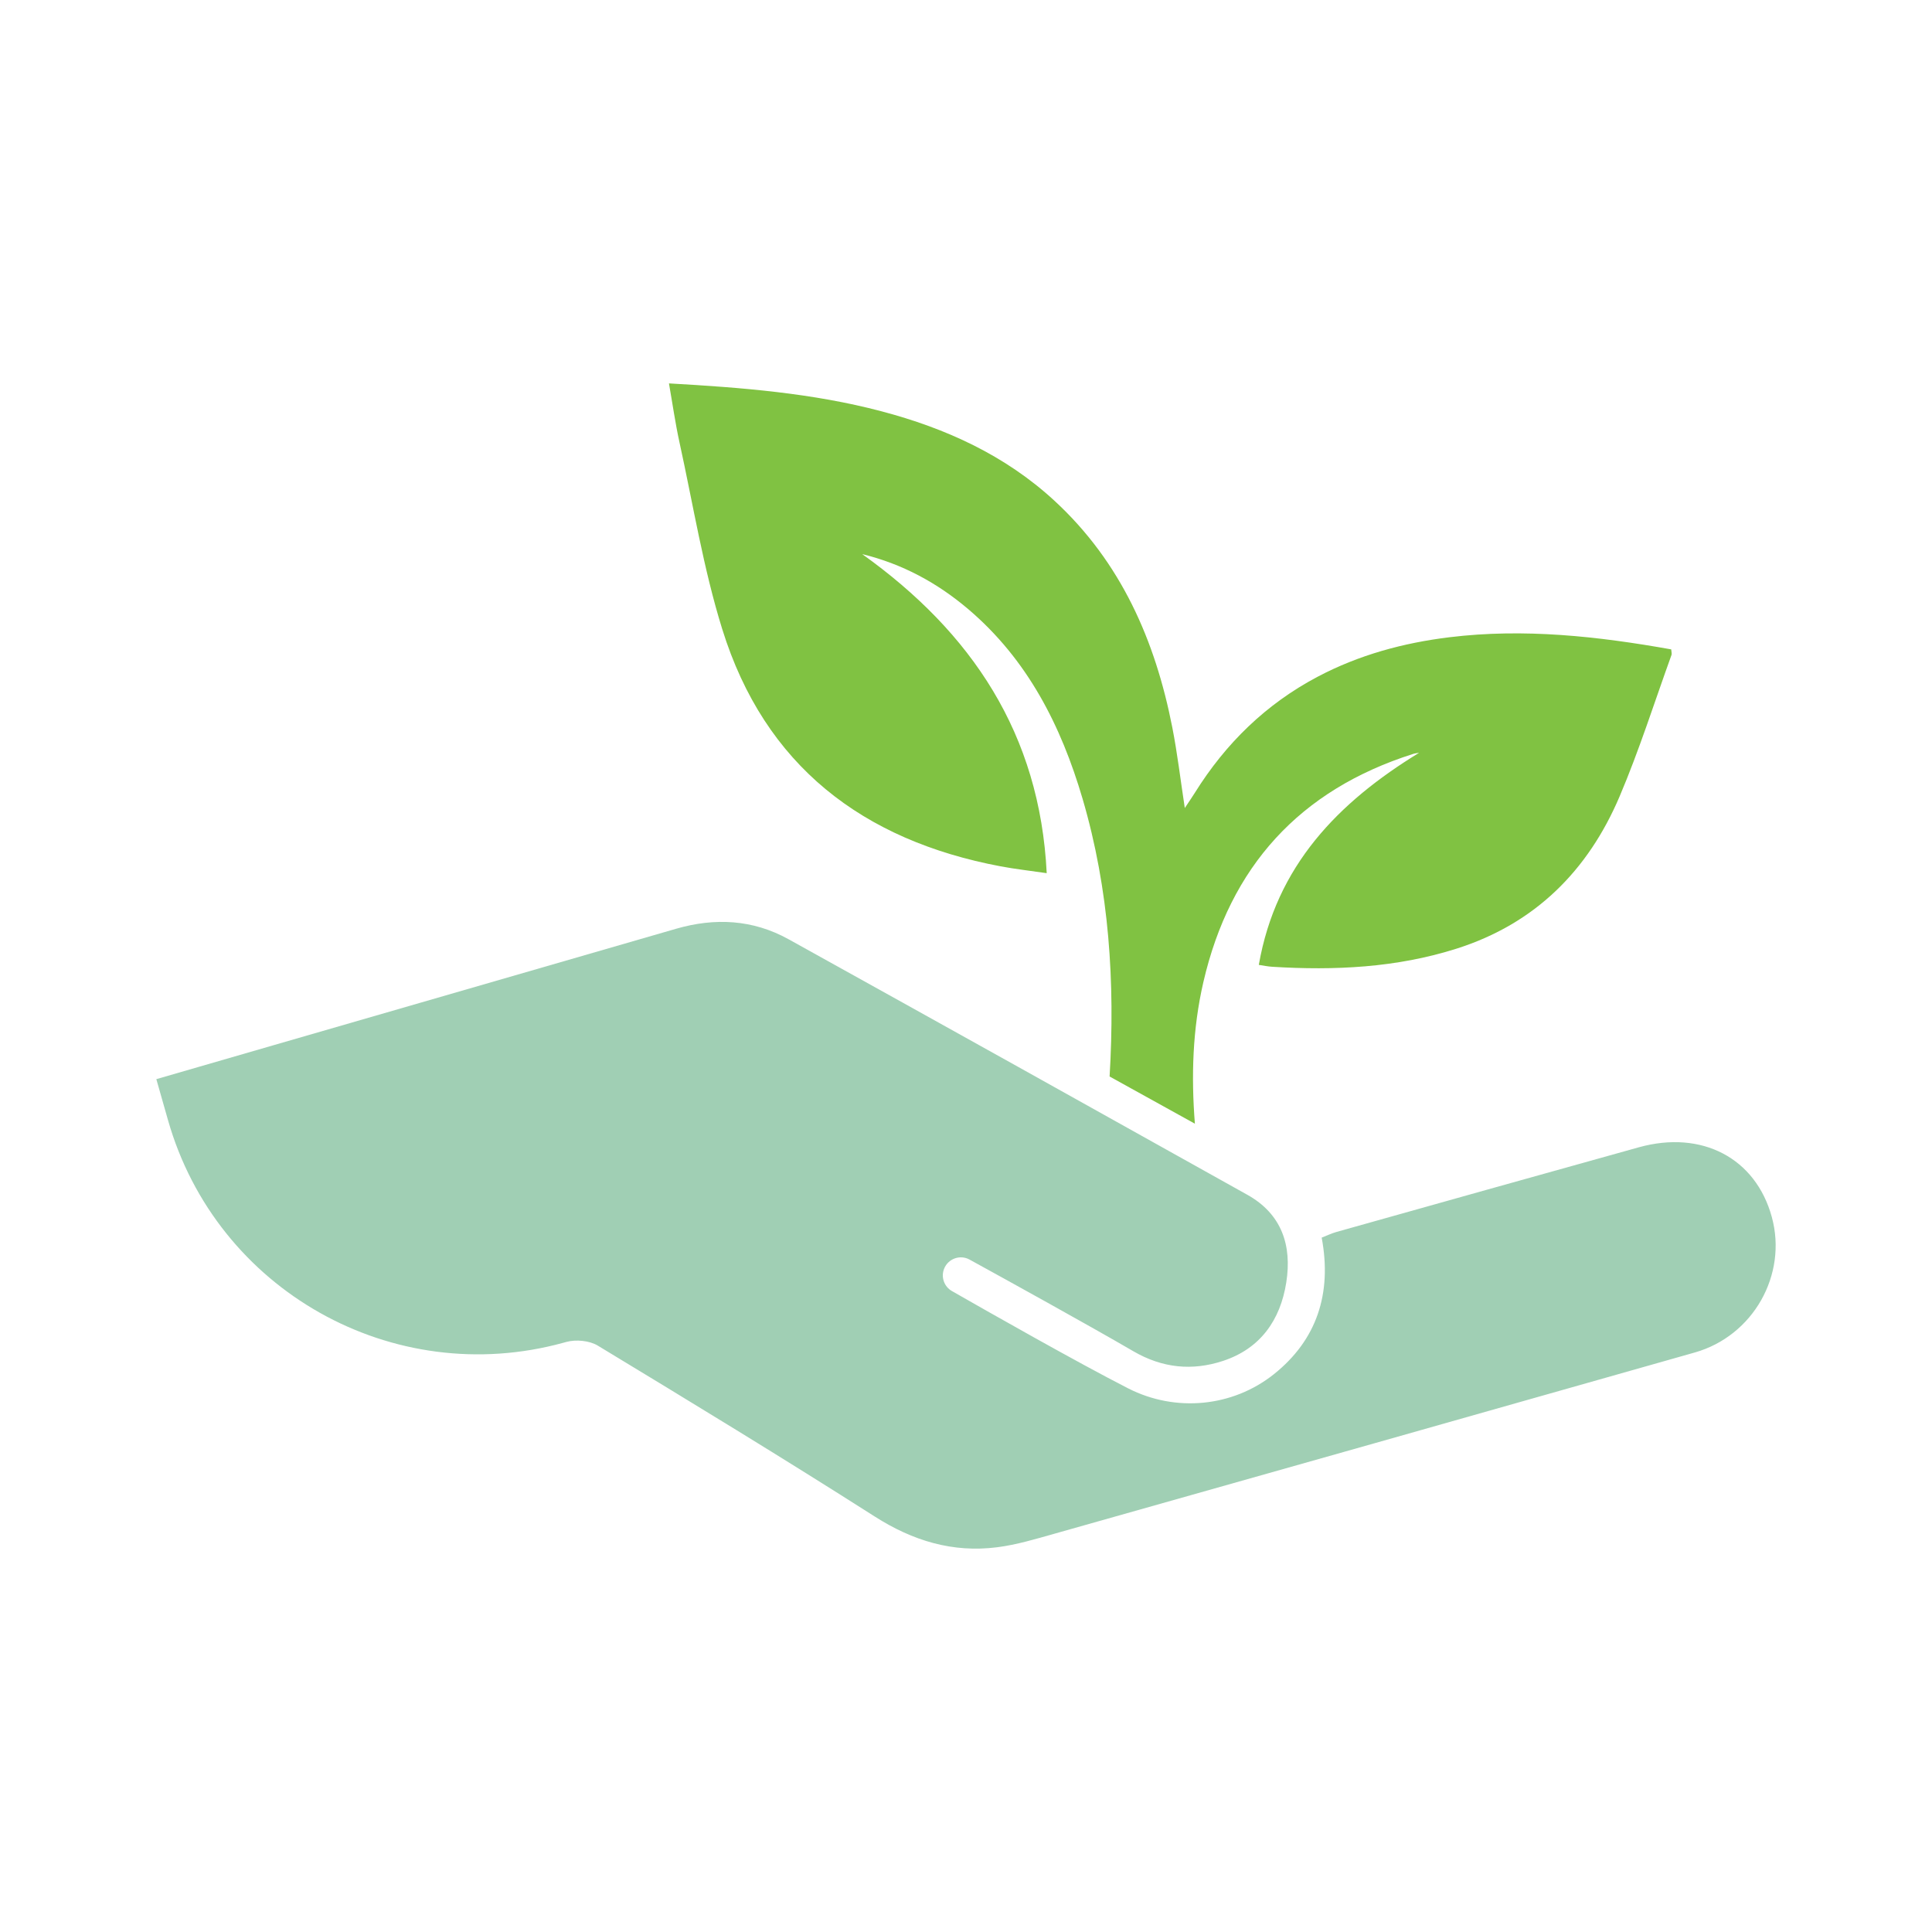
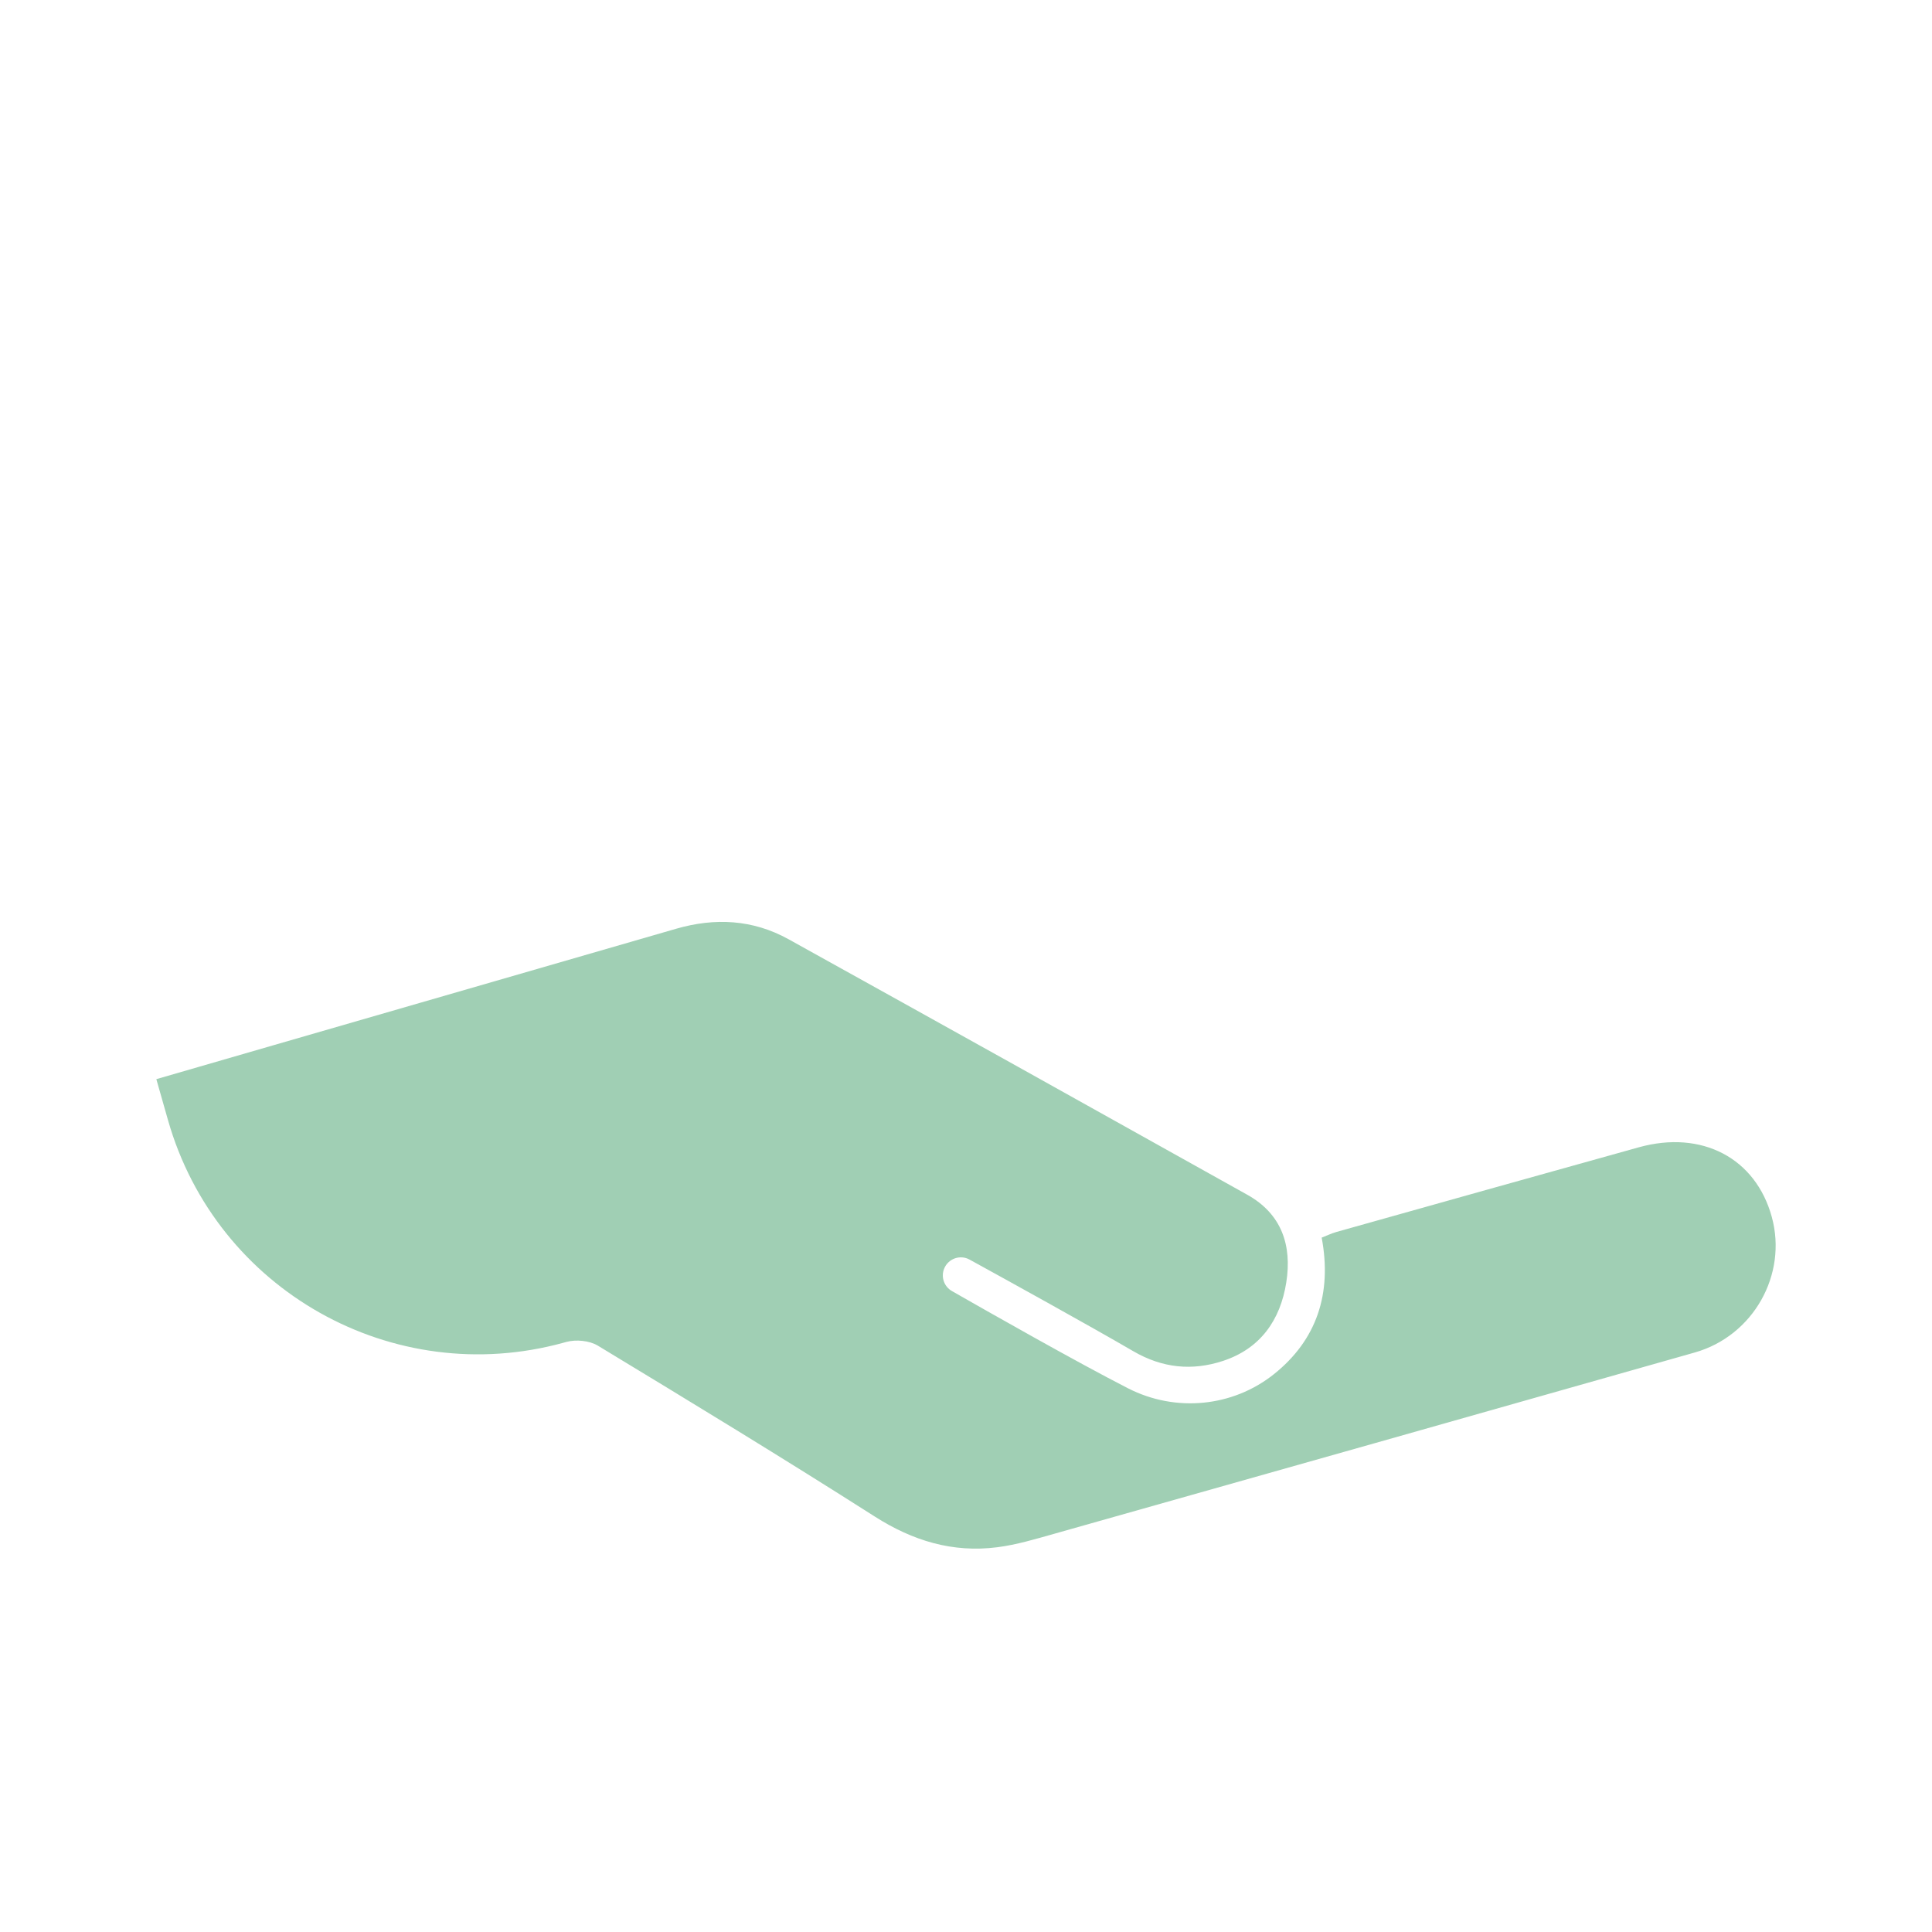
<svg xmlns="http://www.w3.org/2000/svg" id="Icon_1" viewBox="0 0 1448.4 1448.4">
  <defs>
    <style>.cls-1{fill:#80c242;}.cls-2{fill:#a0cfb4;}</style>
  </defs>
  <path class="cls-2" d="M1328.31,912.36c-12.11-44.15-52.4-65.4-99.73-52.24-75.55,21.01-151.05,42.23-226.54,63.43-3.89,1.09-7.58,2.89-11.19,4.29,7.9,42.07-3.83,76.82-35.76,102.32-31.05,24.79-73.88,28.76-109.28,10.7-38.6-19.7-106.43-58.26-132.17-72.98-5.9-3.37-8.38-10.6-5.79-16.88,3.07-7.46,11.94-10.59,19.01-6.71,27.02,14.84,88.75,48.89,122.73,68.68,21.9,12.75,44.2,14.86,67.21,7.31,27.96-9.17,43.07-30.5,47.51-58.87,4.35-27.73-3.39-51.28-29.2-65.7-114.55-64.03-229.17-127.93-343.93-191.57-26.7-14.81-55.16-16.3-84.34-7.85-100.42,29.08-200.86,58.1-301.29,87.15-29.07,8.41-58.13,16.84-88.35,25.59l8.76,30.77c36.32,127.54,168.63,202,296.49,166.82.74-.2,1.47-.41,2.2-.6,7.15-1.96,17.28-.99,23.51,2.78,69.55,42.12,139.02,84.38,207.57,128.09,28.63,18.25,58.5,27.33,91.89,23.07,14.47-1.85,28.71-6.15,42.82-10.13,160.08-45.19,320.13-90.47,480.14-135.89,43.78-12.43,69.6-58.26,57.73-101.55Z" />
-   <path class="cls-1" d="M541.5,471.79c31.78,102.11,105.18,158.19,208.59,177.68,10.89,2.05,21.94,3.28,34.62,5.14-5.13-104.37-56.19-180.51-138.31-239.19,30.03,7.32,56.24,21.52,79.49,41.26,44.46,37.76,69.6,87.41,85.69,142.11,20.03,68.12,24.45,137.88,20.28,208.25l63.93,35.38c-2.8-35.52-1.77-70.97,6.36-106.14,20.02-86.6,72.21-144.08,157.34-171.1,1.41-.45,2.93-.56,4.4-.82-60.61,37.09-107.21,84.62-120.17,159.01,3.41.49,6.71,1.21,10.03,1.41,46.78,2.89,93.08.74,138.17-13.57,58.92-18.7,98.69-58.57,122.35-114.3,14.68-34.57,26.06-70.54,38.84-105.91.35-.97-.09-2.22-.22-4.17-55.04-9.81-110.26-15.92-166.2-9.1-34.61,4.22-67.93,13.27-98.87,29.61-38.67,20.42-68.92,49.94-92.01,86.94-2.16,3.46-4.49,6.81-7.58,11.48-3.26-21.32-5.56-41-9.36-60.38-12.77-65.2-38.44-123.91-88.28-169.91-37.09-34.23-81.62-54.42-129.8-67.14-51.58-13.62-104.46-17.8-159.28-20.9,2.68,15.22,4.74,29.83,7.89,44.19,10.27,46.84,17.89,94.53,32.09,140.17Z" />
</svg>